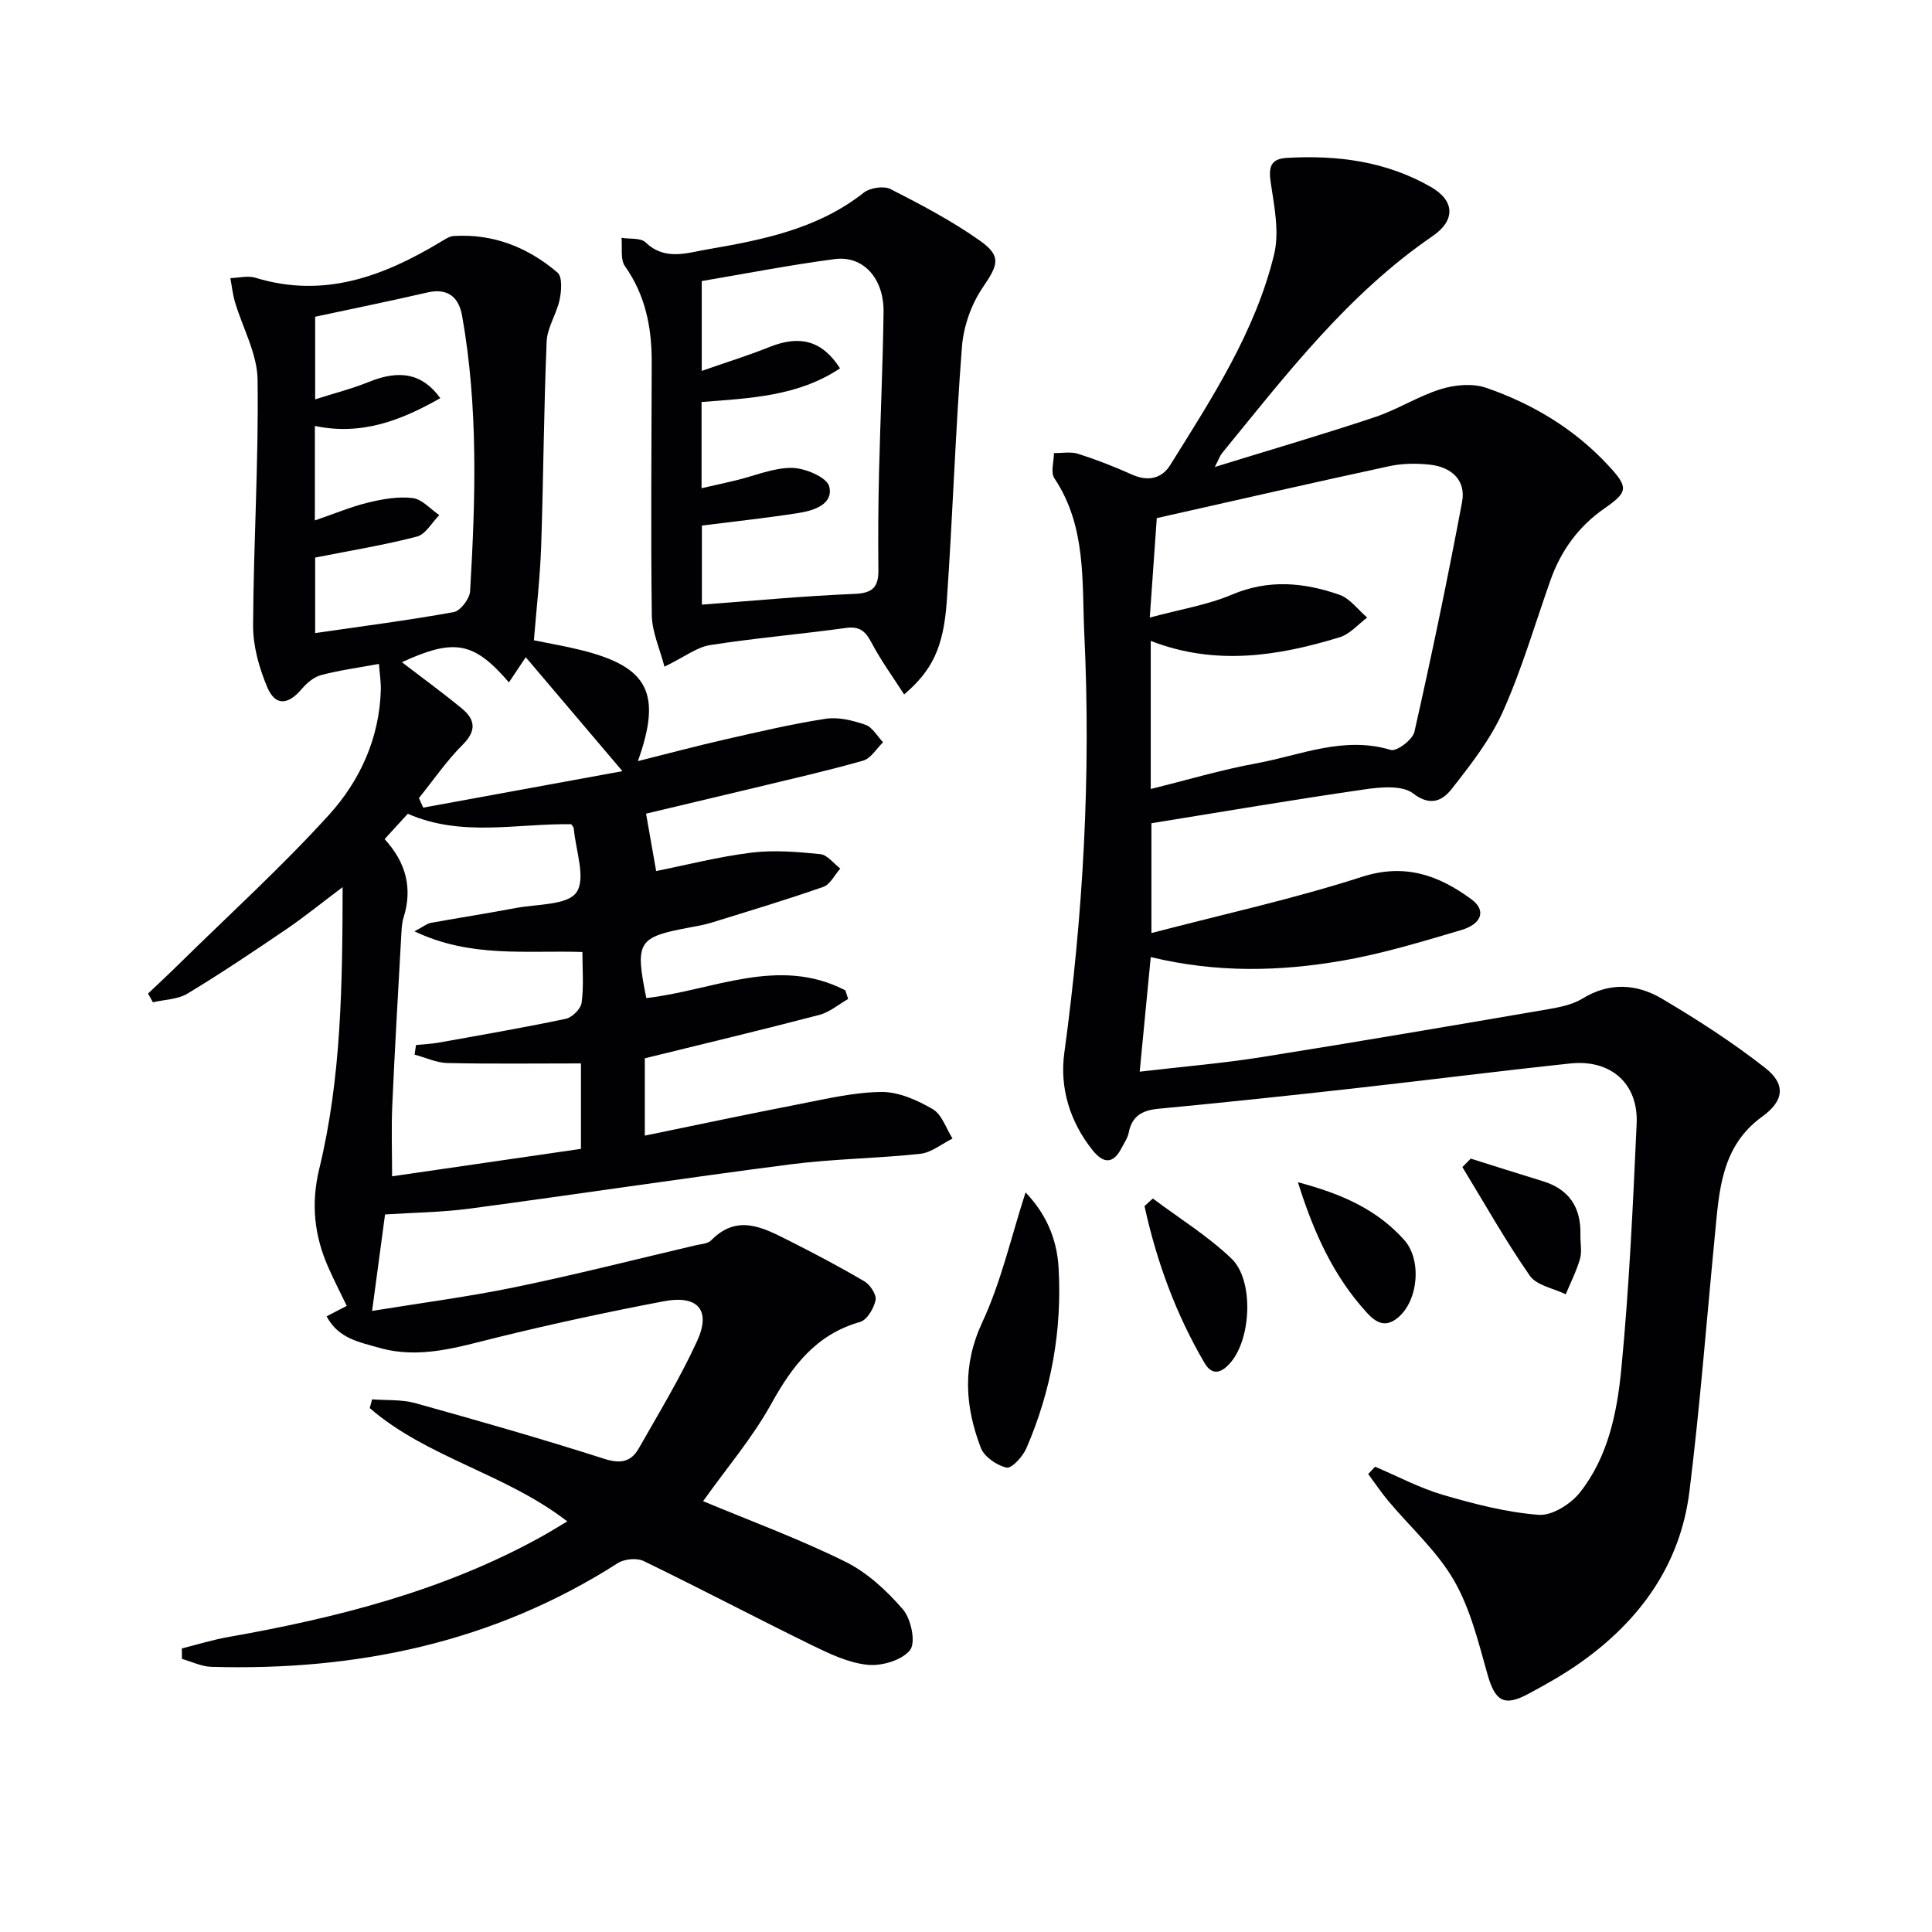
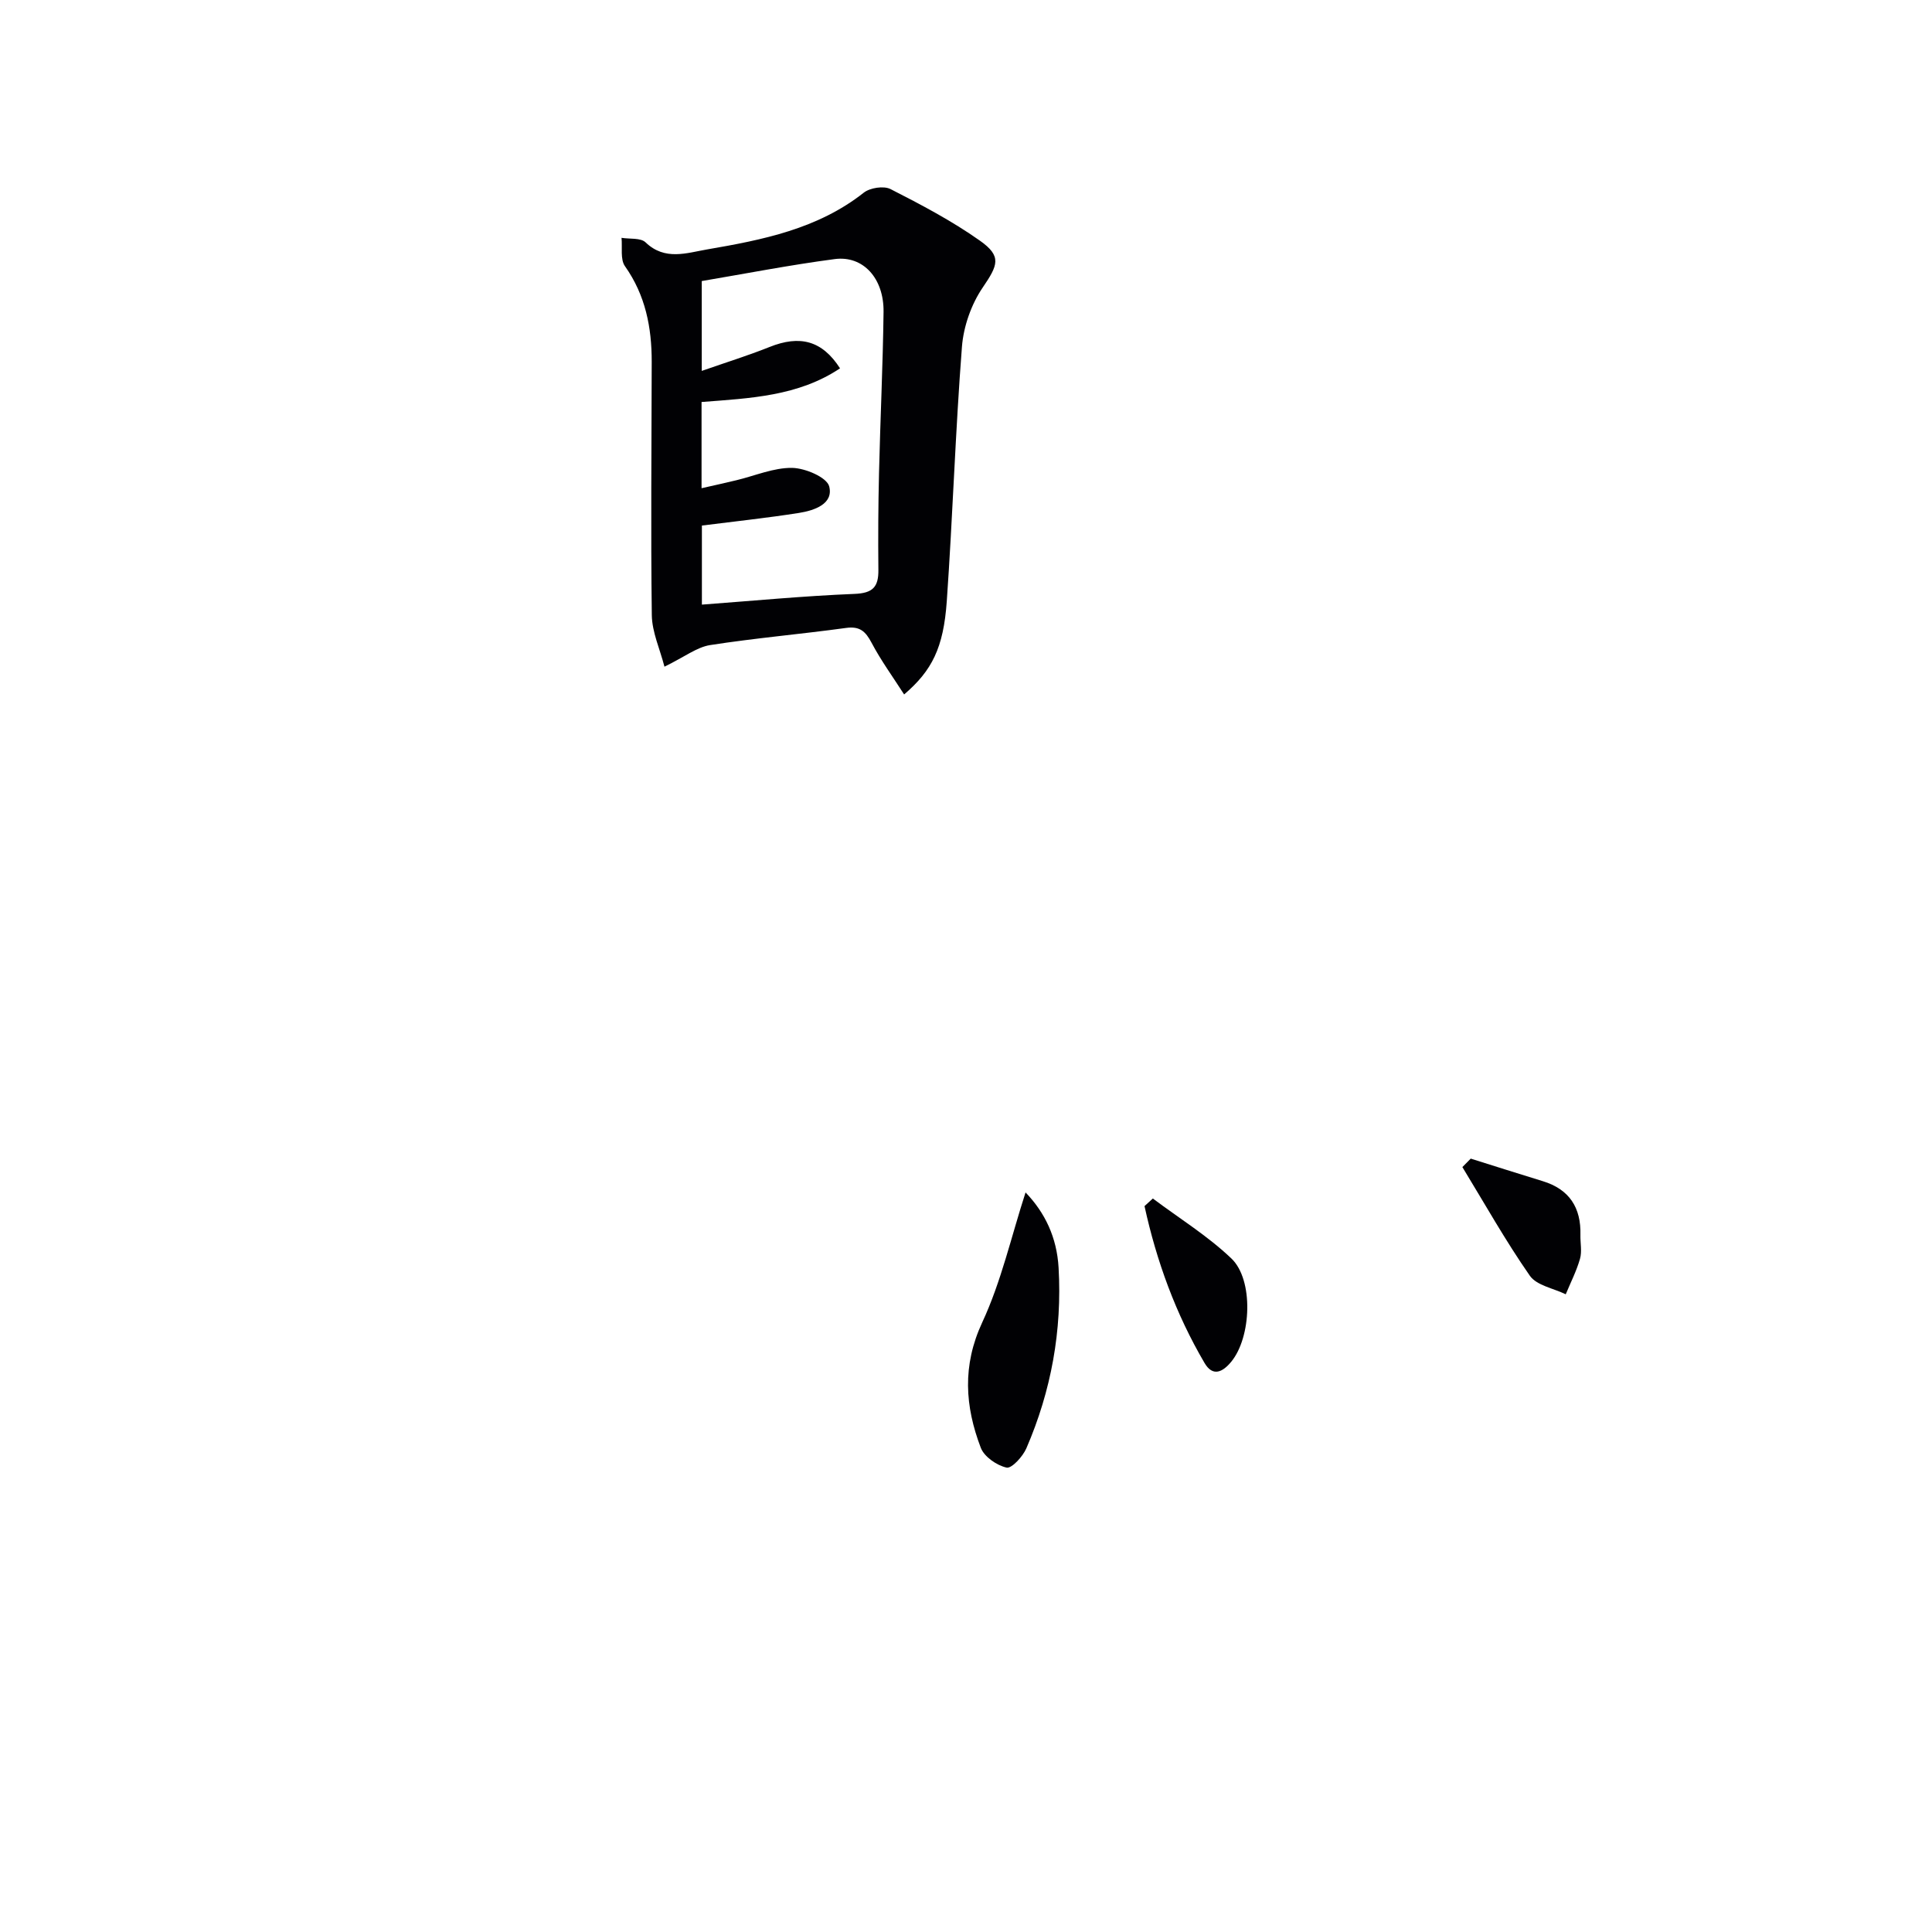
<svg xmlns="http://www.w3.org/2000/svg" enable-background="new 0 0 400 400" viewBox="0 0 400 400">
  <g fill="#010104">
-     <path d="m133.76 168.46c.76 4.32 1.41 8.04 2.09 11.88 6.22-1.24 12.92-2.97 19.73-3.81 4.68-.58 9.53-.16 14.26.31 1.46.15 2.76 1.94 4.13 2.98-1.16 1.31-2.08 3.3-3.52 3.8-7.65 2.68-15.42 5.01-23.16 7.41-1.42.44-2.9.69-4.37.97-10.91 2.02-11.47 2.91-9.11 14.64 13.71-1.54 27.34-8.79 41.21-1.6.19.6.38 1.19.58 1.79-1.99 1.13-3.85 2.74-5.98 3.3-11.86 3.1-23.79 5.95-36.12 8.98v16.01c10.89-2.24 21.38-4.47 31.91-6.51 5.66-1.1 11.39-2.48 17.1-2.53 3.56-.03 7.42 1.7 10.61 3.56 1.9 1.11 2.76 3.99 4.09 6.08-2.22 1.1-4.36 2.91-6.67 3.16-8.91.97-17.93 1.03-26.82 2.18-22.21 2.86-44.35 6.22-66.55 9.18-5.72.76-11.54.81-17.45 1.2-.84 6.26-1.71 12.74-2.68 19.97 10.01-1.63 19.87-2.91 29.57-4.91 12.51-2.58 24.9-5.74 37.34-8.66 1.13-.27 2.58-.32 3.29-1.04 5.38-5.5 10.7-2.66 15.96-.01 5.34 2.69 10.64 5.48 15.78 8.51 1.19.7 2.53 2.76 2.3 3.88-.36 1.7-1.76 4.1-3.2 4.51-9.12 2.59-14.05 9.1-18.42 17-3.9 7.04-9.24 13.29-14.09 20.11 9.65 4.03 19.78 7.76 29.4 12.51 4.55 2.24 8.62 6.01 11.97 9.9 1.69 1.96 2.71 6.84 1.48 8.41-1.65 2.11-5.86 3.36-8.79 3.06-3.98-.4-7.93-2.3-11.62-4.1-11.64-5.7-23.1-11.74-34.76-17.39-1.41-.68-3.98-.43-5.34.44-25.7 16.44-54.07 22.34-84.15 21.47-2.04-.06-4.06-1.07-6.09-1.64-.01-.72-.02-1.45-.02-2.17 3.2-.8 6.37-1.79 9.61-2.36 22.5-3.98 44.49-9.54 64.69-20.7 1.71-.94 3.36-1.98 5.5-3.24-12.87-9.94-29.02-13.17-40.9-23.46.16-.6.32-1.21.49-1.81 2.99.23 6.1 0 8.93.78 13.11 3.65 26.2 7.39 39.16 11.54 3.38 1.08 5.53.61 7.11-2.15 4.17-7.33 8.57-14.58 12.08-22.22 2.95-6.42.18-9.61-6.92-8.25-11.55 2.2-23.05 4.67-34.47 7.48-8.09 1.99-16.04 4.55-24.44 2.14-4.02-1.16-8.42-1.87-10.87-6.51 1.59-.82 2.86-1.47 4.17-2.16-1.29-2.68-2.66-5.34-3.86-8.07-2.88-6.56-3.57-13.13-1.83-20.32 4.58-18.83 4.79-38.08 4.84-58.31-4.34 3.26-7.89 6.15-11.65 8.71-6.74 4.58-13.51 9.13-20.48 13.34-2.01 1.21-4.75 1.23-7.15 1.79-.34-.6-.67-1.2-1.01-1.8 2.15-2.05 4.33-4.07 6.45-6.16 10.41-10.24 21.26-20.09 31.06-30.9 6.38-7.04 10.39-15.83 10.68-25.75.05-1.77-.25-3.56-.39-5.44-4.31.79-8.2 1.31-11.97 2.31-1.5.4-2.96 1.64-4 2.87-2.85 3.36-5.49 3.58-7.16-.39-1.67-3.98-2.94-8.48-2.92-12.75.08-16.96 1.16-33.93.93-50.89-.07-5.39-3.1-10.72-4.69-16.11-.47-1.6-.64-3.28-.94-4.92 1.75-.05 3.63-.56 5.21-.07 14.16 4.34 26.5-.31 38.39-7.47.83-.5 1.74-1.12 2.64-1.18 8.2-.51 15.37 2.36 21.48 7.57 1.03.88.83 3.78.45 5.59-.62 2.96-2.56 5.76-2.69 8.68-.6 14.13-.66 28.28-1.14 42.41-.22 6.43-.97 12.84-1.5 19.45 3.26.68 6.68 1.25 10.03 2.1 13.62 3.45 16.51 8.89 11.5 22.92 6.33-1.58 12.13-3.14 17.99-4.47 6.94-1.58 13.89-3.22 20.91-4.3 2.63-.4 5.62.36 8.21 1.25 1.46.5 2.45 2.37 3.65 3.62-1.36 1.31-2.52 3.34-4.12 3.8-7.48 2.13-15.09 3.84-22.65 5.67-7.88 1.87-15.73 3.74-22.3 5.31zm-47.93 49.89c.1-.66.2-1.33.3-1.99 1.55-.16 3.12-.22 4.66-.49 8.8-1.58 17.62-3.1 26.37-4.94 1.31-.28 3.09-2.06 3.26-3.33.46-3.4.16-6.9.16-10.5-11.67-.38-23.1 1.28-34.77-4.28 1.98-1.05 2.64-1.62 3.38-1.75 5.87-1.06 11.76-1.97 17.62-3.08 4.38-.83 10.68-.55 12.54-3.24 2-2.9-.17-8.69-.55-13.21-.02-.28-.31-.54-.52-.89-11.2-.2-22.68 2.74-33.85-2.17-1.41 1.54-3.05 3.34-4.8 5.25 4.41 4.8 5.84 10.13 3.92 16.26-.39 1.24-.41 2.62-.49 3.95-.64 11.61-1.33 23.21-1.84 34.83-.22 4.92-.04 9.85-.04 14.77 13.37-1.94 26.26-3.82 39.1-5.68 0-6.2 0-11.8 0-17.69-9.44 0-18.56.12-27.68-.08-2.27-.07-4.51-1.14-6.77-1.74zm-20.64-110.6c3.89-1.33 7.39-2.81 11.03-3.7 3-.73 6.23-1.3 9.23-.93 1.95.24 3.67 2.29 5.5 3.53-1.53 1.53-2.82 3.97-4.62 4.44-6.78 1.77-13.73 2.89-21.08 4.35v15.63c9.57-1.39 19.17-2.62 28.69-4.34 1.39-.25 3.3-2.77 3.39-4.34 1.12-19.05 1.71-38.12-1.66-57.03-.67-3.77-2.89-5.79-7.16-4.81-7.69 1.77-15.43 3.35-23.26 5.03v17.1c4.07-1.3 7.69-2.22 11.12-3.61 6.38-2.58 11.06-1.78 14.79 3.36-8.09 4.61-16.29 7.79-25.97 5.76zm21.54 57.48c.3.66.59 1.32.89 1.98 13.64-2.5 27.27-4.99 41.25-7.55-7.2-8.48-13.6-16.02-20.02-23.59-1.19 1.78-2.29 3.43-3.48 5.21-7.27-8.45-11.32-9.15-22.16-4.18 4.19 3.22 8.42 6.29 12.44 9.61 2.74 2.26 3.05 4.57.15 7.47-3.36 3.35-6.07 7.34-9.07 11.05z" />
-     <path d="m284.7 303.67c4.68 1.98 9.22 4.41 14.06 5.83 6.48 1.89 13.14 3.62 19.83 4.13 2.75.21 6.61-2.23 8.5-4.61 5.86-7.38 7.72-16.62 8.59-25.63 1.63-16.86 2.4-33.81 3.17-50.74.38-8.31-5.35-13.36-13.75-12.47-15.03 1.6-30.03 3.51-45.06 5.19-13.37 1.49-26.76 2.92-40.15 4.18-3.37.32-5.52 1.46-6.2 4.95-.21 1.1-.93 2.11-1.46 3.14-1.74 3.43-3.79 3.3-6.04.48-4.7-5.9-6.82-12.93-5.84-20.09 3.93-28.78 5.53-57.64 4.15-86.63-.52-11 .47-22.41-6.2-32.37-.82-1.22-.1-3.46-.09-5.23 1.68.03 3.49-.33 5.02.16 3.79 1.21 7.52 2.67 11.15 4.3 3.26 1.47 6.14.84 7.87-1.93 8.62-13.82 17.62-27.57 21.53-43.61 1.14-4.66.05-9.99-.69-14.92-.48-3.2-.02-4.92 3.32-5.11 10.48-.61 20.59.7 29.86 6.03 4.91 2.82 5.13 6.87.35 10.15-17.59 12.05-30.37 28.74-43.63 44.98-.4.48-.6 1.13-1.47 2.83 11.69-3.61 22.47-6.76 33.11-10.31 4.69-1.56 8.98-4.35 13.69-5.81 2.91-.9 6.58-1.23 9.37-.27 9.68 3.34 18.35 8.55 25.39 16.18 4.09 4.43 4.01 5.39-.88 8.78-5.38 3.73-9.03 8.76-11.2 14.9-3.21 9.07-5.9 18.37-9.82 27.13-2.59 5.8-6.66 11.02-10.63 16.07-1.79 2.27-4.27 3.78-7.98.92-2.27-1.74-6.75-1.32-10.09-.83-14.61 2.11-29.17 4.59-44.09 7v22.74c14.78-3.87 29.37-7.06 43.52-11.62 8.99-2.9 15.97-.34 22.75 4.64 3.06 2.25 2.19 5.08-2.13 6.36-8.1 2.39-16.24 4.88-24.54 6.32-12.99 2.27-26.12 2.57-39.74-.73-.75 7.82-1.49 15.43-2.29 23.73 9.09-1.07 17.16-1.73 25.13-3 19.83-3.15 39.63-6.54 59.42-9.93 2.43-.42 5.05-.94 7.09-2.19 5.62-3.46 11.28-3.08 16.51.02 7.37 4.37 14.63 9.04 21.36 14.32 4.35 3.41 3.86 6.85-.62 10.08-8.54 6.16-8.91 15.41-9.8 24.53-1.72 17.7-3.08 35.43-5.27 53.07-1.89 15.22-10.29 26.79-22.67 35.52-3.39 2.39-7.03 4.44-10.69 6.4-5.06 2.72-6.88 1.48-8.45-4.04-1.88-6.65-3.56-13.62-6.97-19.5-3.51-6.06-9.01-10.96-13.58-16.42-1.48-1.77-2.77-3.7-4.15-5.56.5-.51.97-1.01 1.43-1.51zm-46.45-140.32c7.5-1.85 14.62-3.98 21.88-5.31 9.14-1.68 18.07-5.73 27.82-2.77 1.21.37 4.53-2.13 4.89-3.75 3.57-15.81 6.88-31.68 9.87-47.61.85-4.51-2.24-7.21-6.62-7.7-2.77-.31-5.71-.28-8.42.3-15.86 3.42-31.68 7.05-48.17 10.76-.42 5.93-.89 12.62-1.45 20.59 6.32-1.71 11.93-2.6 17.01-4.75 7.59-3.22 14.93-2.53 22.25.03 2.2.77 3.85 3.11 5.75 4.72-1.87 1.39-3.55 3.41-5.65 4.06-12.84 3.95-25.83 5.96-39.16.77z" />
    <path d="m137.57 138.03c-.95-3.68-2.57-7.16-2.62-10.67-.23-17.48-.05-34.97-.02-52.45.01-7.11-1.29-13.79-5.54-19.8-1-1.42-.51-3.89-.71-5.87 1.69.28 3.96-.04 4.98.94 4 3.85 8.54 2.18 12.74 1.46 11.46-1.97 22.88-4.22 32.42-11.74 1.3-1.03 4.15-1.47 5.56-.75 6.34 3.23 12.7 6.58 18.49 10.67 4.61 3.25 3.73 5.09.59 9.71-2.37 3.48-3.97 8.05-4.3 12.26-1.36 17.54-1.91 35.15-3.14 52.7-.68 9.64-3.06 14.35-8.83 19.29-2.33-3.64-4.81-7.04-6.75-10.72-1.25-2.36-2.44-3.45-5.29-3.05-9.37 1.29-18.8 2.09-28.14 3.55-2.73.43-5.22 2.41-9.44 4.47zm7.68-36.95c2.74-.62 4.97-1.11 7.2-1.65 3.85-.92 7.7-2.61 11.54-2.56 2.71.04 7.21 1.95 7.69 3.84.92 3.63-3.09 4.98-6.22 5.48-6.65 1.05-13.36 1.76-20.14 2.62v16.37c10.73-.8 21.15-1.8 31.59-2.22 3.82-.15 4.99-1.45 4.95-4.98-.07-6.66-.03-13.33.13-19.99.26-11.14.8-22.27.94-33.41.09-6.95-4.22-11.71-10.1-10.94-9.28 1.22-18.49 3.02-27.54 4.55v18.6c5.06-1.77 9.61-3.18 14.01-4.94 6.33-2.54 10.92-1.34 14.62 4.41-8.65 5.78-18.61 6.19-28.67 6.97z" />
    <path d="m212.33 246.88c4.02 4.18 6.48 9.3 6.84 15.59.74 13.02-1.52 25.47-6.67 37.38-.74 1.71-3.04 4.23-4.1 4-2.03-.45-4.63-2.24-5.34-4.11-3.27-8.58-3.87-16.98.3-25.95 3.93-8.44 6-17.74 8.97-26.91z" />
    <path d="m238.68 248.14c5.47 4.1 11.37 7.74 16.27 12.42 4.65 4.44 4.12 16.35-.04 21.38-1.74 2.11-3.8 3.2-5.53.24-5.95-10.15-9.93-21.05-12.42-32.47.57-.53 1.15-1.05 1.72-1.57z" />
    <path d="m304.5 239.88c4.97 1.56 9.94 3.14 14.92 4.67 5.52 1.69 7.94 5.5 7.79 11.14-.04 1.65.35 3.41-.09 4.94-.72 2.52-1.94 4.9-2.95 7.34-2.53-1.24-6.02-1.82-7.43-3.84-5.04-7.23-9.37-14.96-13.97-22.5.58-.59 1.15-1.17 1.73-1.75z" />
-     <path d="m268.72 244.77c9.12 2.41 16.37 5.66 21.99 11.93 3.72 4.15 2.95 12.66-1.35 16.16-2.68 2.18-4.64.82-6.42-1.14-6.81-7.47-10.9-16.36-14.22-26.95z" />
  </g>
</svg>